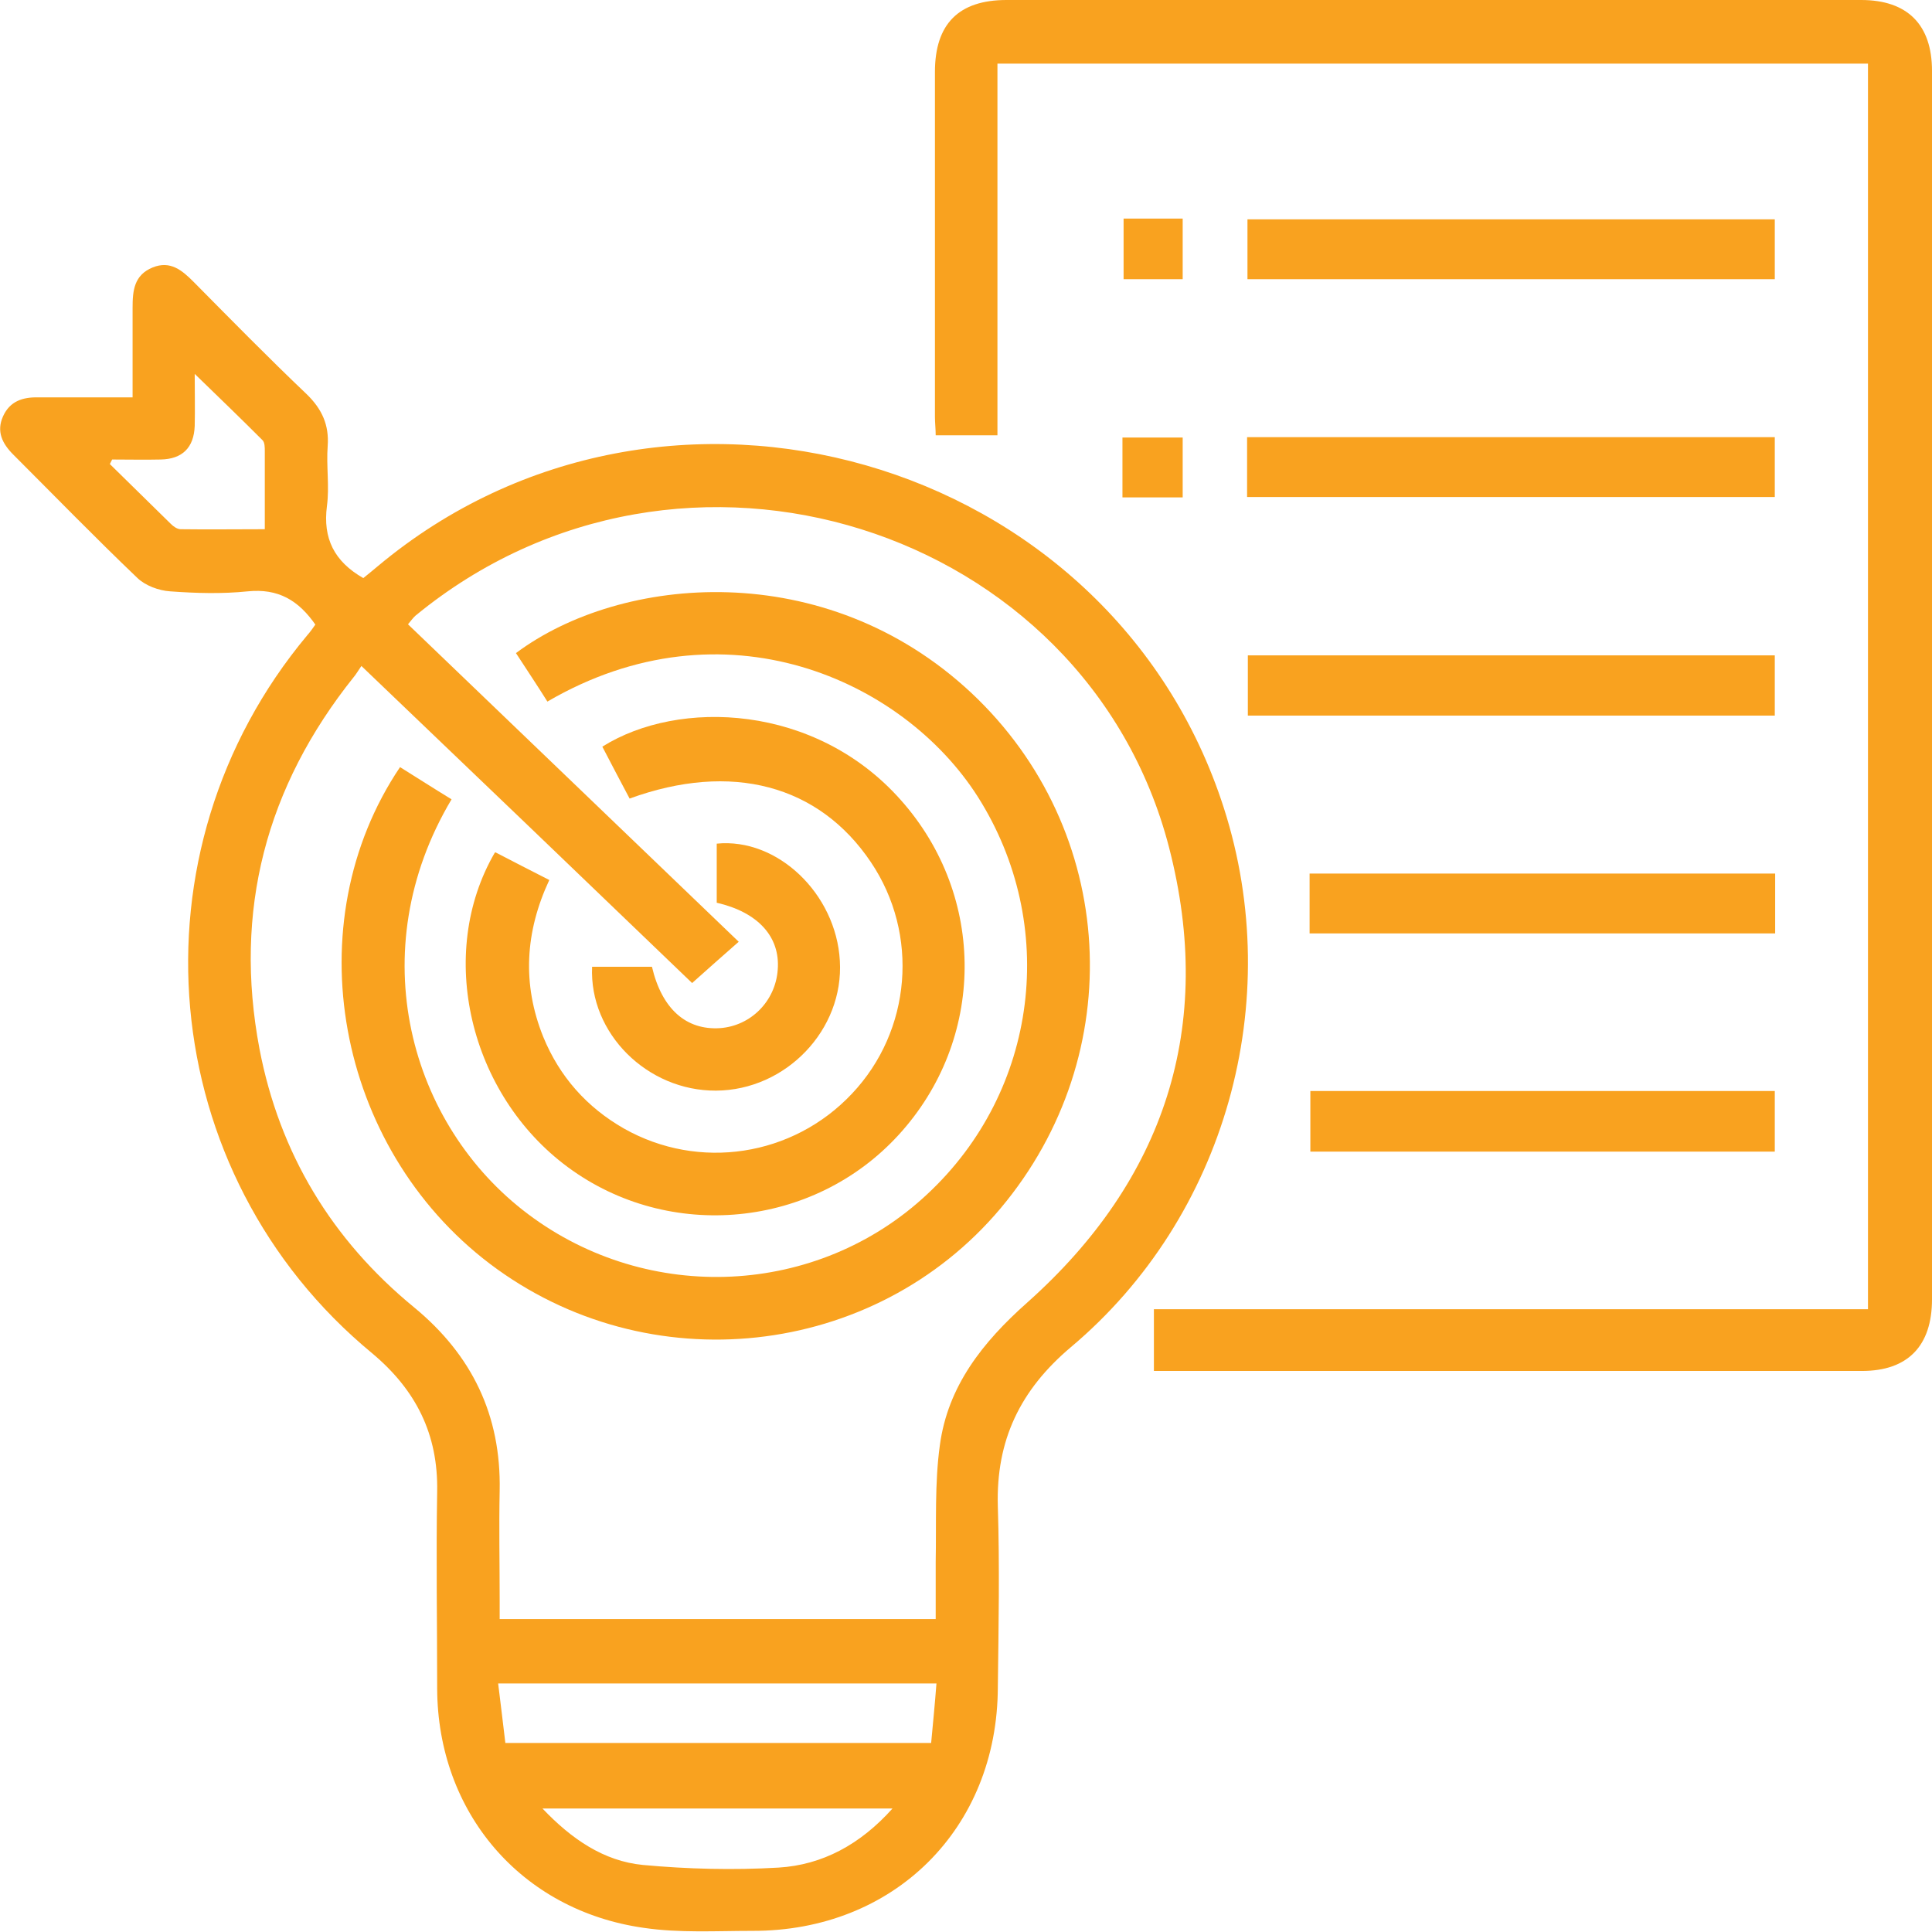
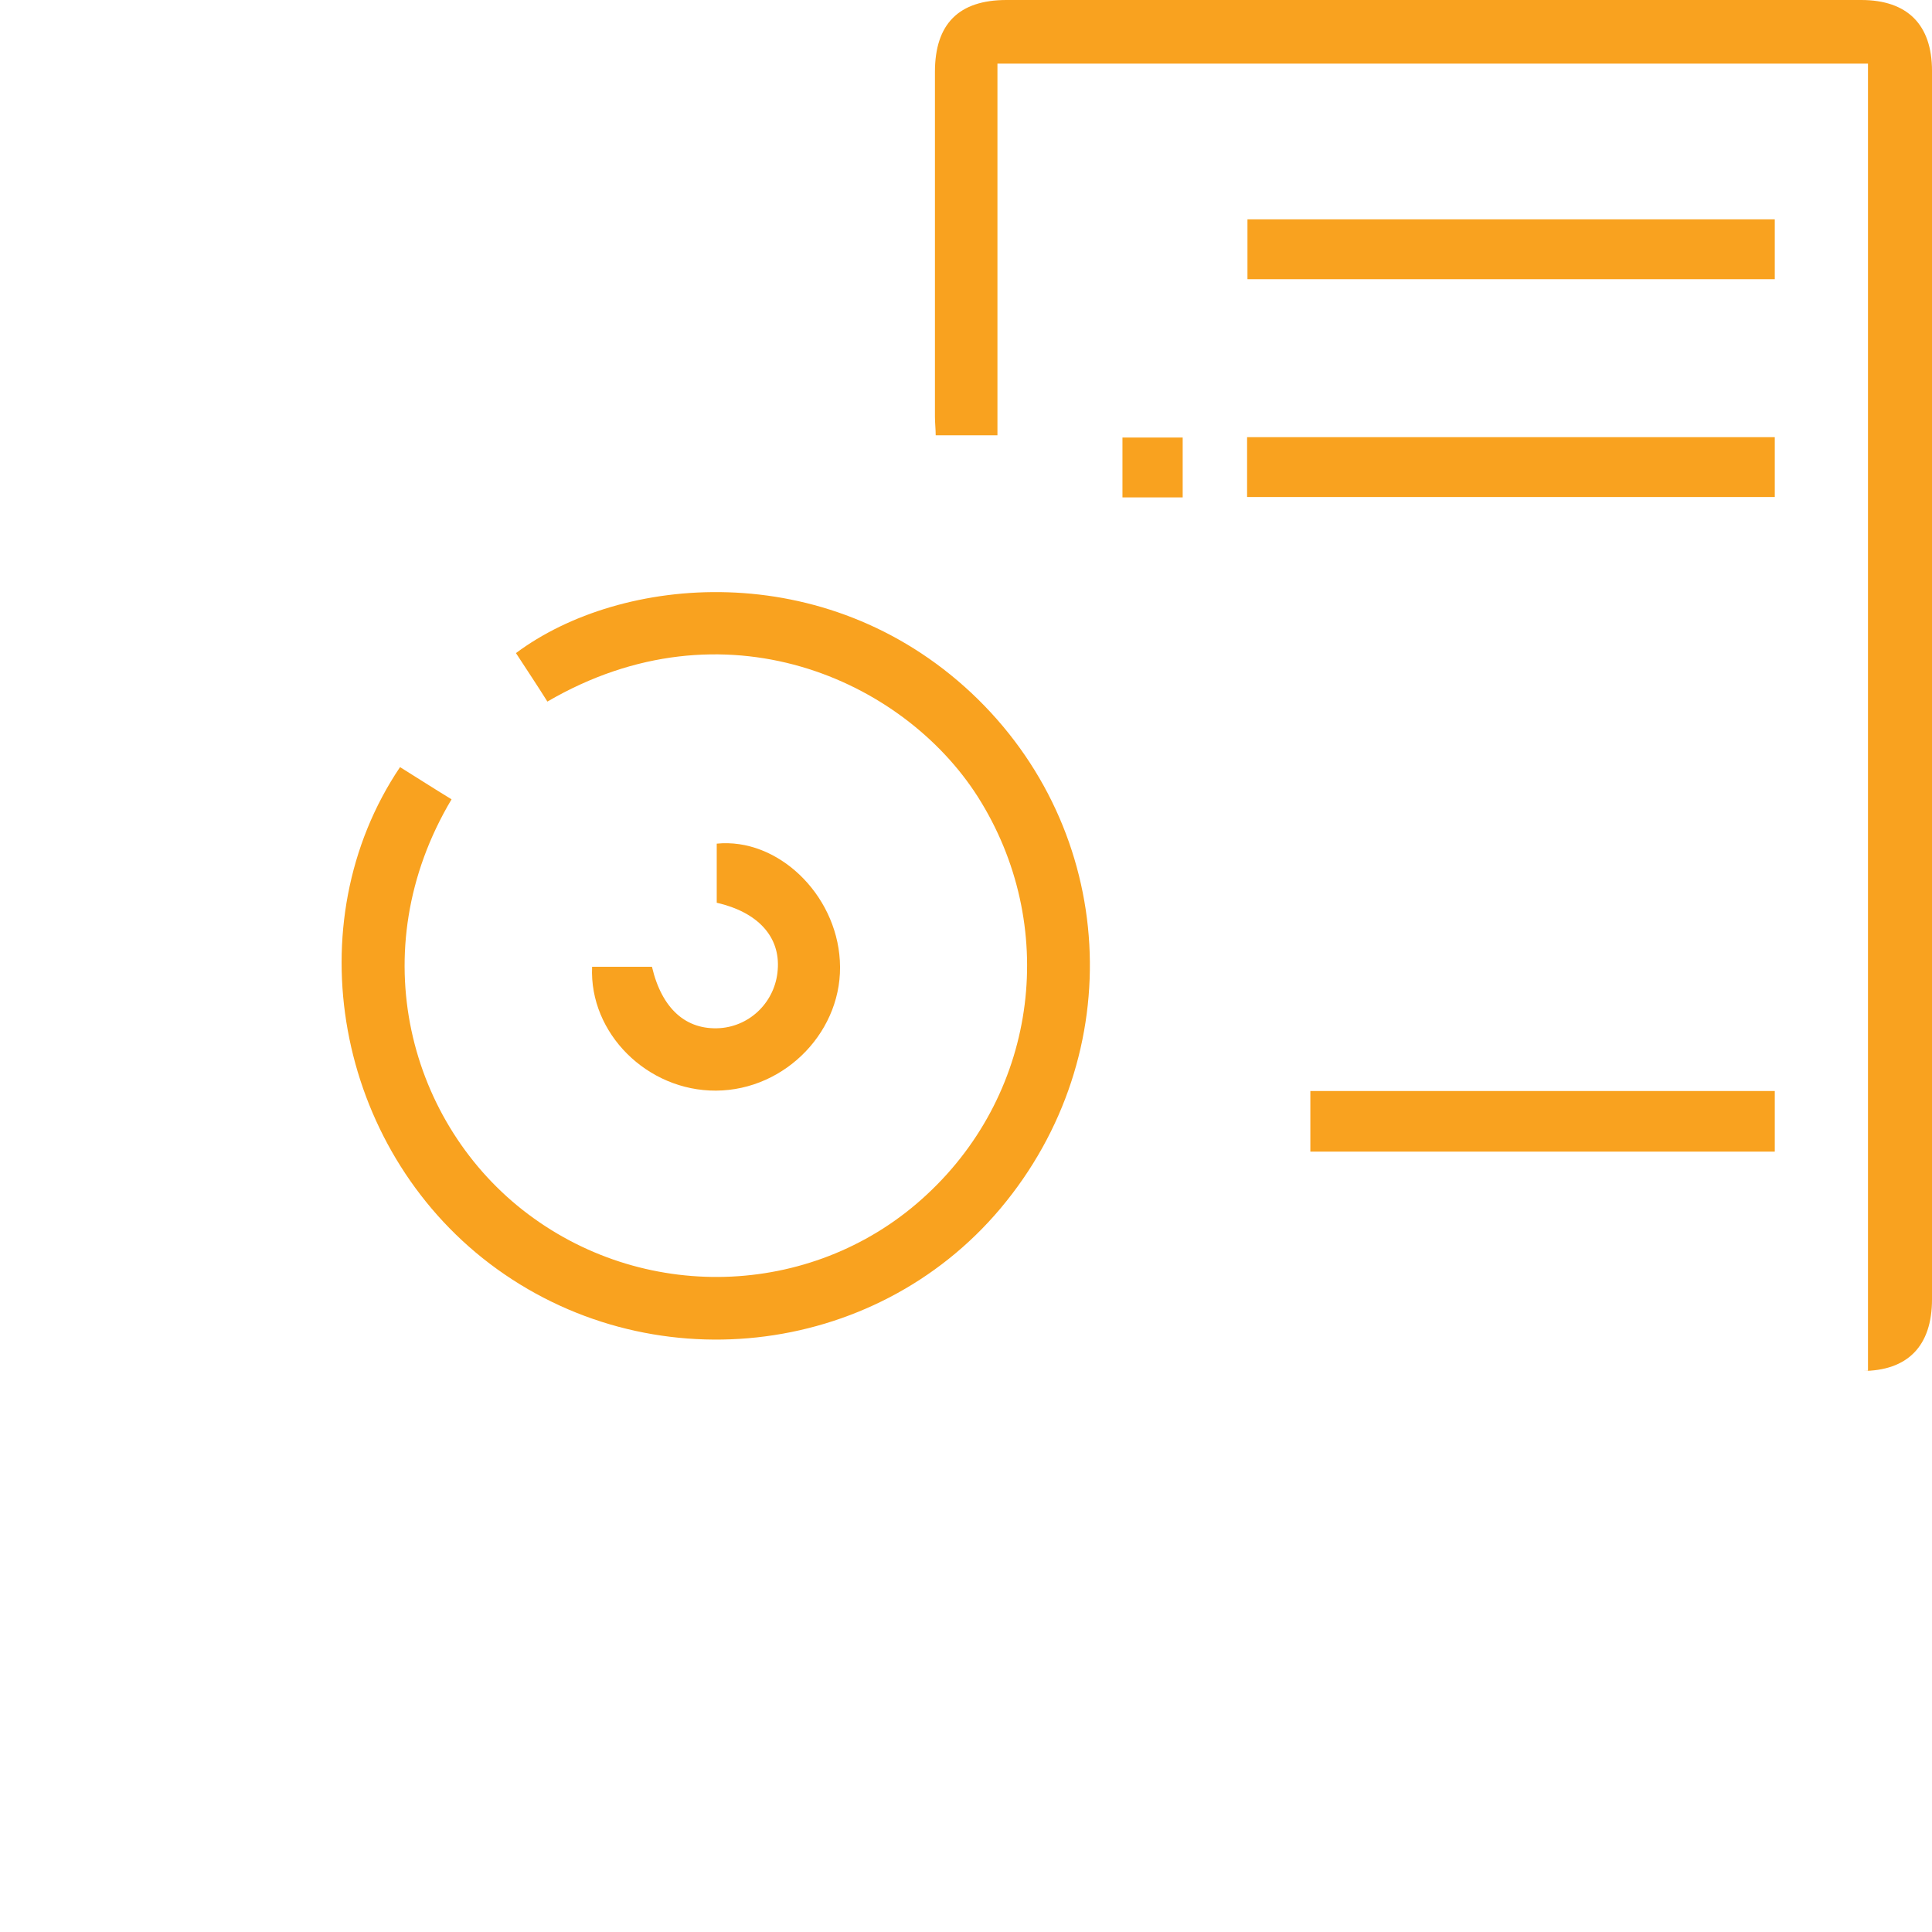
<svg xmlns="http://www.w3.org/2000/svg" id="Layer_1" width="51" height="51" viewBox="0 0 51 51">
  <defs>
    <style>.cls-1{fill:#f9a21f;}</style>
  </defs>
-   <path class="cls-1" d="m8.34,16.51c-.46-.67-1-.98-1.8-.9-.68.07-1.37.05-2.05,0-.3-.02-.65-.15-.86-.35-1.11-1.06-2.19-2.17-3.28-3.26-.29-.29-.45-.61-.27-1.01.18-.4.52-.51.93-.5.8,0,1.61,0,2.49,0,0-.8,0-1.59,0-2.37,0-.45.04-.86.53-1.06.47-.19.78.08,1.08.38.99,1,1.97,2,2.99,2.97.4.39.59.81.55,1.36-.04.53.05,1.07-.02,1.59-.11.85.19,1.46.96,1.9.11-.09.25-.2.39-.32,7.54-6.3,19.35-2.92,22.33,6.4,1.63,5.09.05,10.78-4.04,14.22-1.34,1.13-1.98,2.46-1.93,4.2.05,1.59.02,3.19,0,4.78-.01,3.73-2.74,6.44-6.48,6.43-.96,0-1.93.06-2.87-.08-3.24-.46-5.44-3.05-5.45-6.32,0-1.73-.03-3.46,0-5.19.03-1.52-.56-2.69-1.72-3.66-5.74-4.74-6.49-13.23-1.71-18.95.08-.09.15-.19.22-.29Zm16.36,26.24c0-.54,0-1.03,0-1.52.02-1.03-.03-2.07.11-3.08.21-1.56,1.13-2.72,2.3-3.76,3.64-3.24,4.97-7.3,3.75-12.02-2.19-8.46-12.85-11.9-19.89-6.12-.07.06-.13.15-.2.23,2.91,2.79,5.79,5.56,8.73,8.38-.43.38-.82.72-1.23,1.09-2.86-2.75-5.76-5.53-8.73-8.37-.09.13-.14.22-.2.29-2.32,2.9-3.18,6.17-2.49,9.82.53,2.76,1.91,5.04,4.08,6.82,1.53,1.26,2.3,2.85,2.26,4.84-.02.96,0,1.92,0,2.88,0,.16,0,.33,0,.51h11.51Zm.02,1.69h-11.57c.07.56.13,1.07.19,1.57h11.24c.05-.54.1-1.04.14-1.57Zm-1.16,3.3h-9.24c.77.81,1.62,1.39,2.65,1.49,1.19.11,2.39.14,3.58.07,1.16-.07,2.16-.61,3.01-1.56ZM2.96,12.13s-.04.08-.06.12c.54.53,1.07,1.05,1.61,1.58.07.07.17.14.26.14.73.01,1.46,0,2.22,0,0-.73,0-1.4,0-2.06,0-.1,0-.23-.06-.29-.57-.57-1.15-1.13-1.79-1.75,0,.52.01.94,0,1.37-.02.58-.33.88-.9.89-.42.01-.85,0-1.27,0Z" />
-   <path class="cls-1" d="m30.46,36.19v-1.63h18.85V1.68h-22.98v9.81h-1.63c0-.16-.02-.33-.02-.49,0-3.03,0-6.06,0-9.1,0-1.27.63-1.9,1.89-1.9,7.52,0,15.04,0,22.56,0,1.22,0,1.87.65,1.87,1.87,0,10.81,0,21.62,0,32.43,0,1.23-.64,1.89-1.85,1.89-6.06,0-12.13,0-18.19,0-.15,0-.3,0-.49,0Z" />
+   <path class="cls-1" d="m30.46,36.19h18.85V1.68h-22.98v9.81h-1.63c0-.16-.02-.33-.02-.49,0-3.03,0-6.06,0-9.1,0-1.27.63-1.9,1.89-1.9,7.52,0,15.04,0,22.56,0,1.22,0,1.87.65,1.87,1.87,0,10.81,0,21.62,0,32.43,0,1.23-.64,1.89-1.85,1.89-6.06,0-12.13,0-18.19,0-.15,0-.3,0-.49,0Z" />
  <path class="cls-1" d="m32.93,7.37v-1.58h13.92v1.58h-13.92Z" />
  <path class="cls-1" d="m32.92,13.12v-1.58h13.93v1.58h-13.93Z" />
-   <path class="cls-1" d="m46.85,18.89h-13.91v-1.59h13.91v1.59Z" />
-   <path class="cls-1" d="m46.86,23.06v1.58h-12.29v-1.58h12.29Z" />
  <path class="cls-1" d="m34.59,28.8h12.26v1.6h-12.26v-1.6Z" />
-   <path class="cls-1" d="m29.66,5.77h1.56v1.6h-1.56v-1.6Z" />
  <path class="cls-1" d="m29.63,13.13v-1.58h1.59v1.58h-1.59Z" />
  <path class="cls-1" d="m14.45,18.52c-.27-.43-.55-.85-.83-1.28,2.77-2.07,8.16-2.56,12.02,1.05,3.86,3.62,4.19,9.54.77,13.61-3.34,3.97-9.31,4.62-13.48,1.46-4.06-3.08-5.15-8.98-2.37-13.11.45.28.9.57,1.36.85-2.39,4.01-1.11,8.6,2.02,10.95,3.18,2.39,7.64,2.18,10.53-.52,2.95-2.74,3.48-7.13,1.34-10.5-1.97-3.09-6.7-5.23-11.36-2.51Z" />
-   <path class="cls-1" d="m13.08,22.5c.48.25.93.48,1.42.73-.64,1.37-.72,2.75-.16,4.14.43,1.05,1.15,1.86,2.13,2.42,1.98,1.12,4.46.74,6.02-.92,1.57-1.66,1.78-4.21.5-6.11-1.37-2.04-3.68-2.66-6.37-1.68-.24-.45-.48-.91-.72-1.37,2.02-1.27,5.63-1.13,7.88,1.41,2.27,2.55,2.24,6.33-.06,8.84-2.25,2.46-6.05,2.83-8.73.85-2.6-1.92-3.48-5.63-1.93-8.3Z" />
  <path class="cls-1" d="m15.65,25.52h1.56c.26,1.11.9,1.68,1.8,1.62.81-.06,1.46-.71,1.52-1.54.07-.87-.52-1.52-1.61-1.77v-1.56c1.6-.16,3.15,1.32,3.25,3.09.11,1.82-1.42,3.42-3.27,3.43-1.81.01-3.35-1.51-3.27-3.27Z" />
</svg>